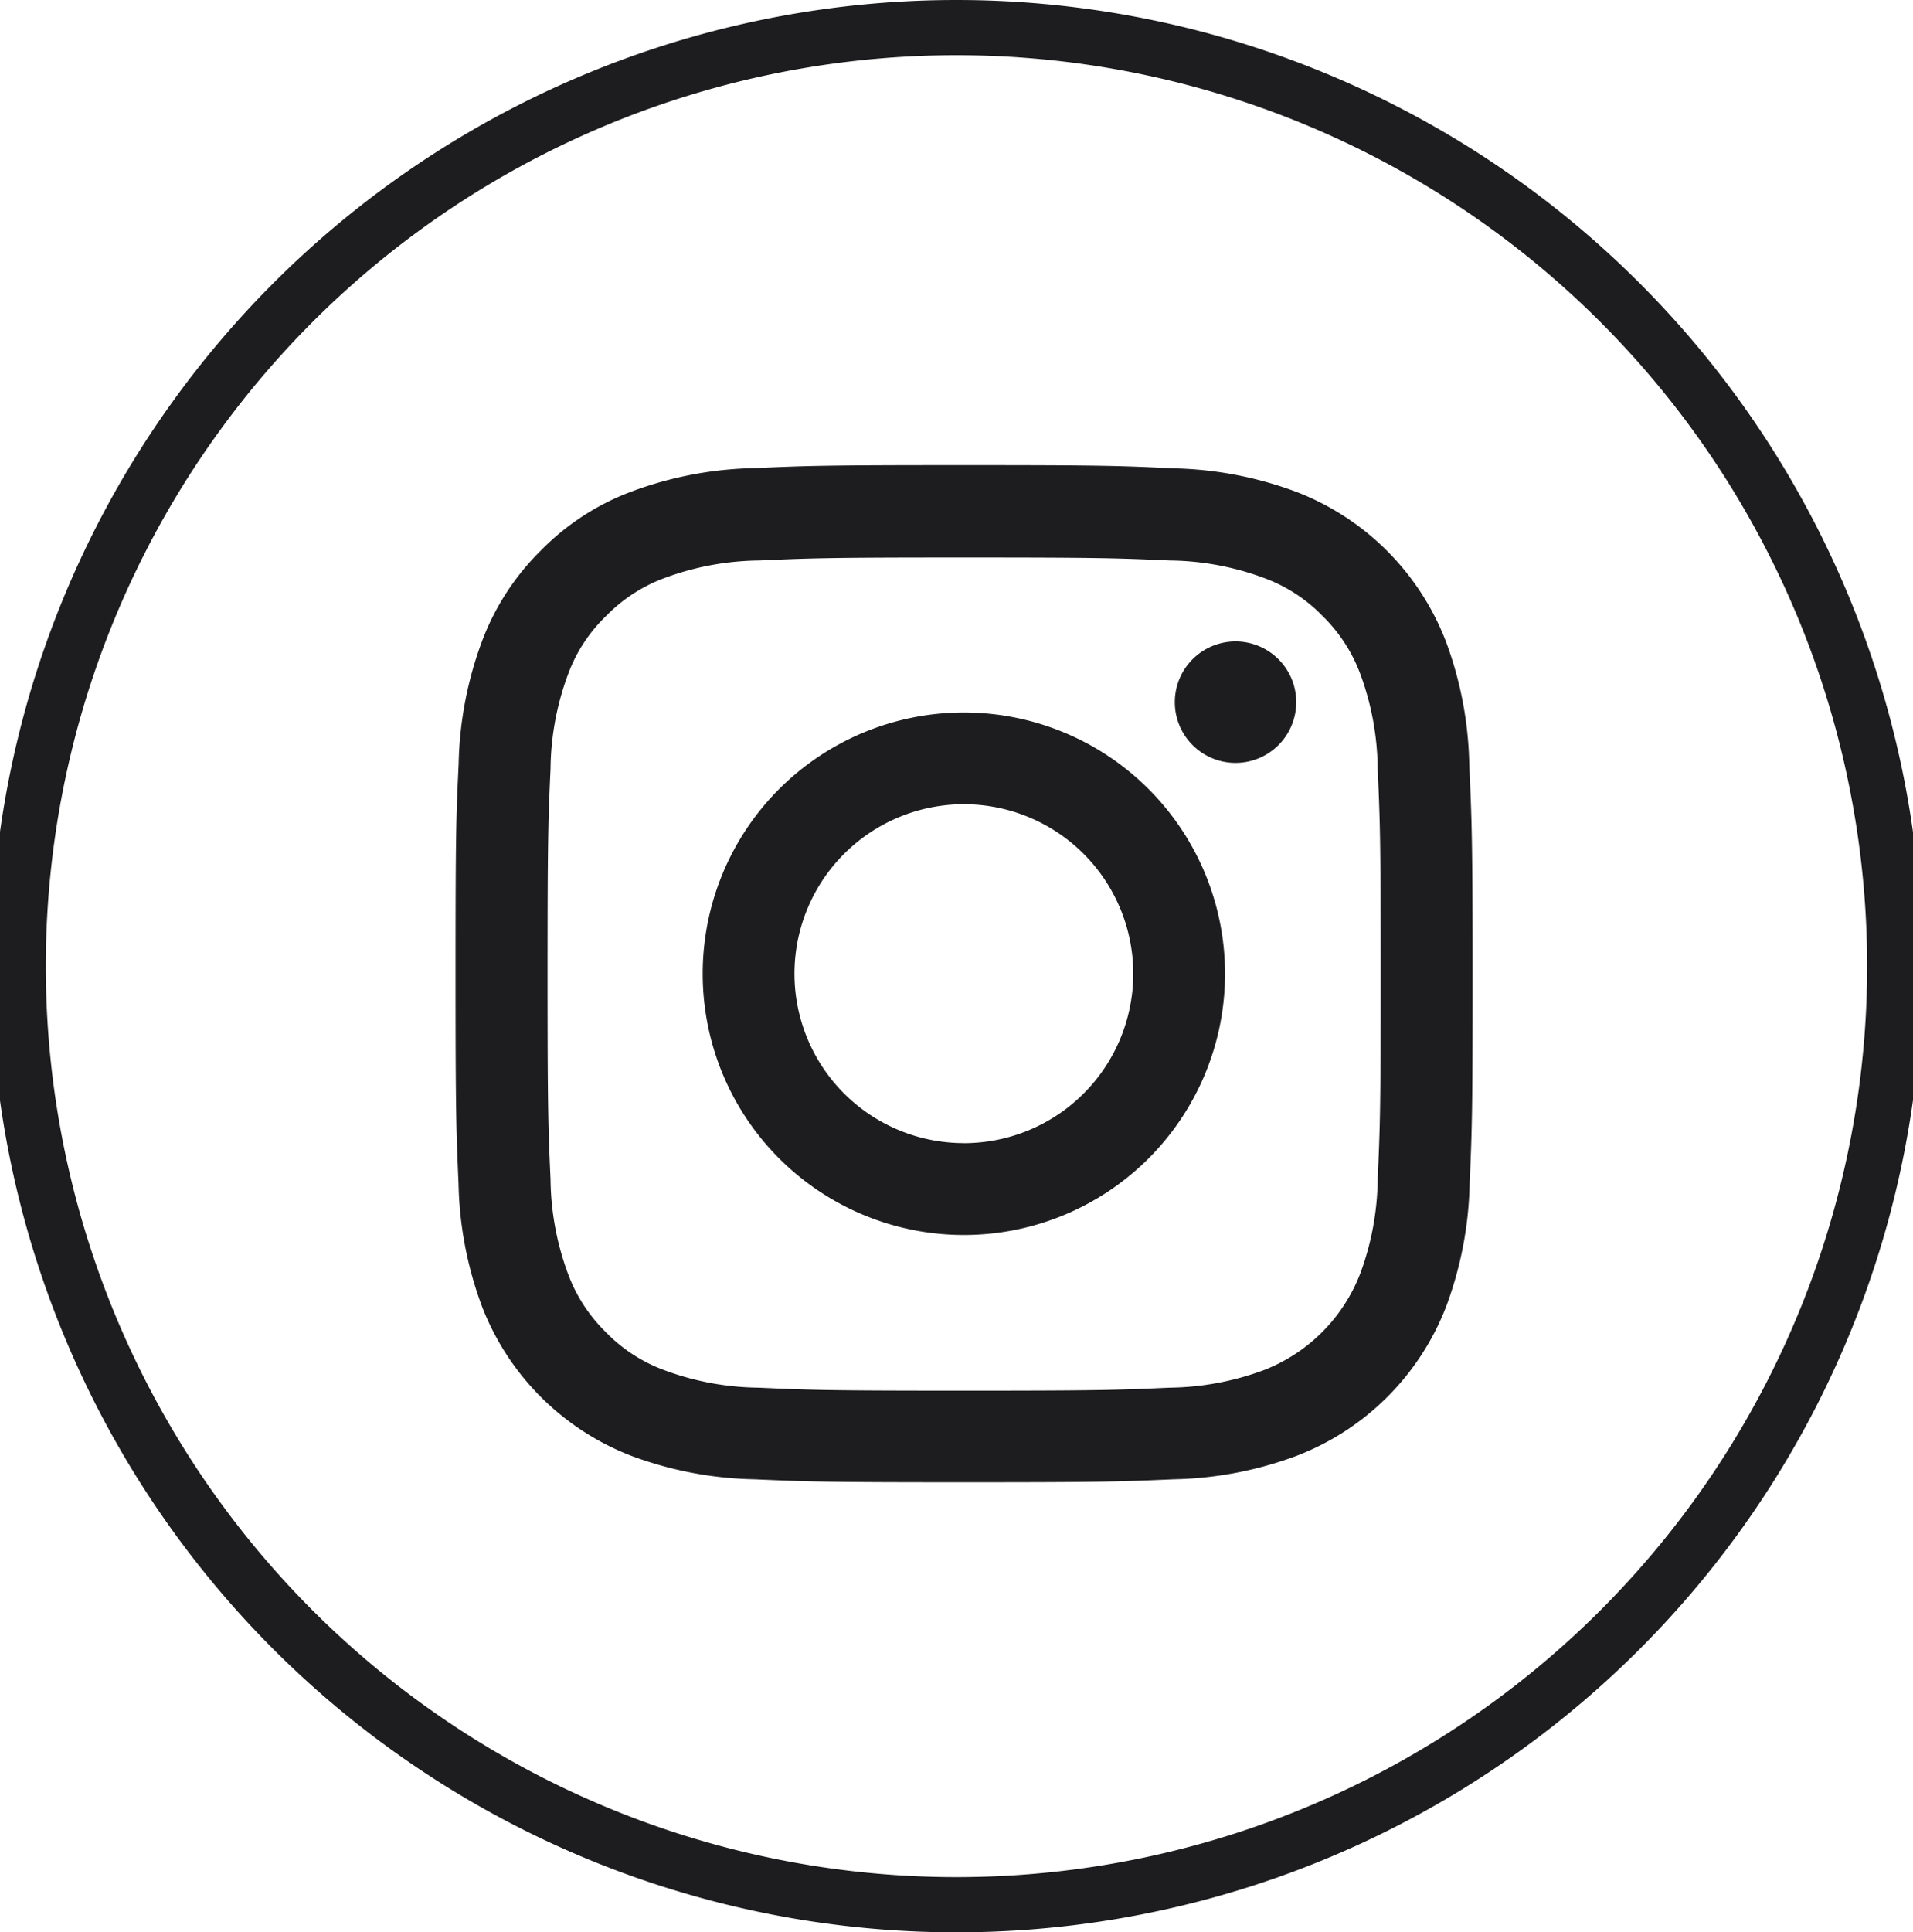
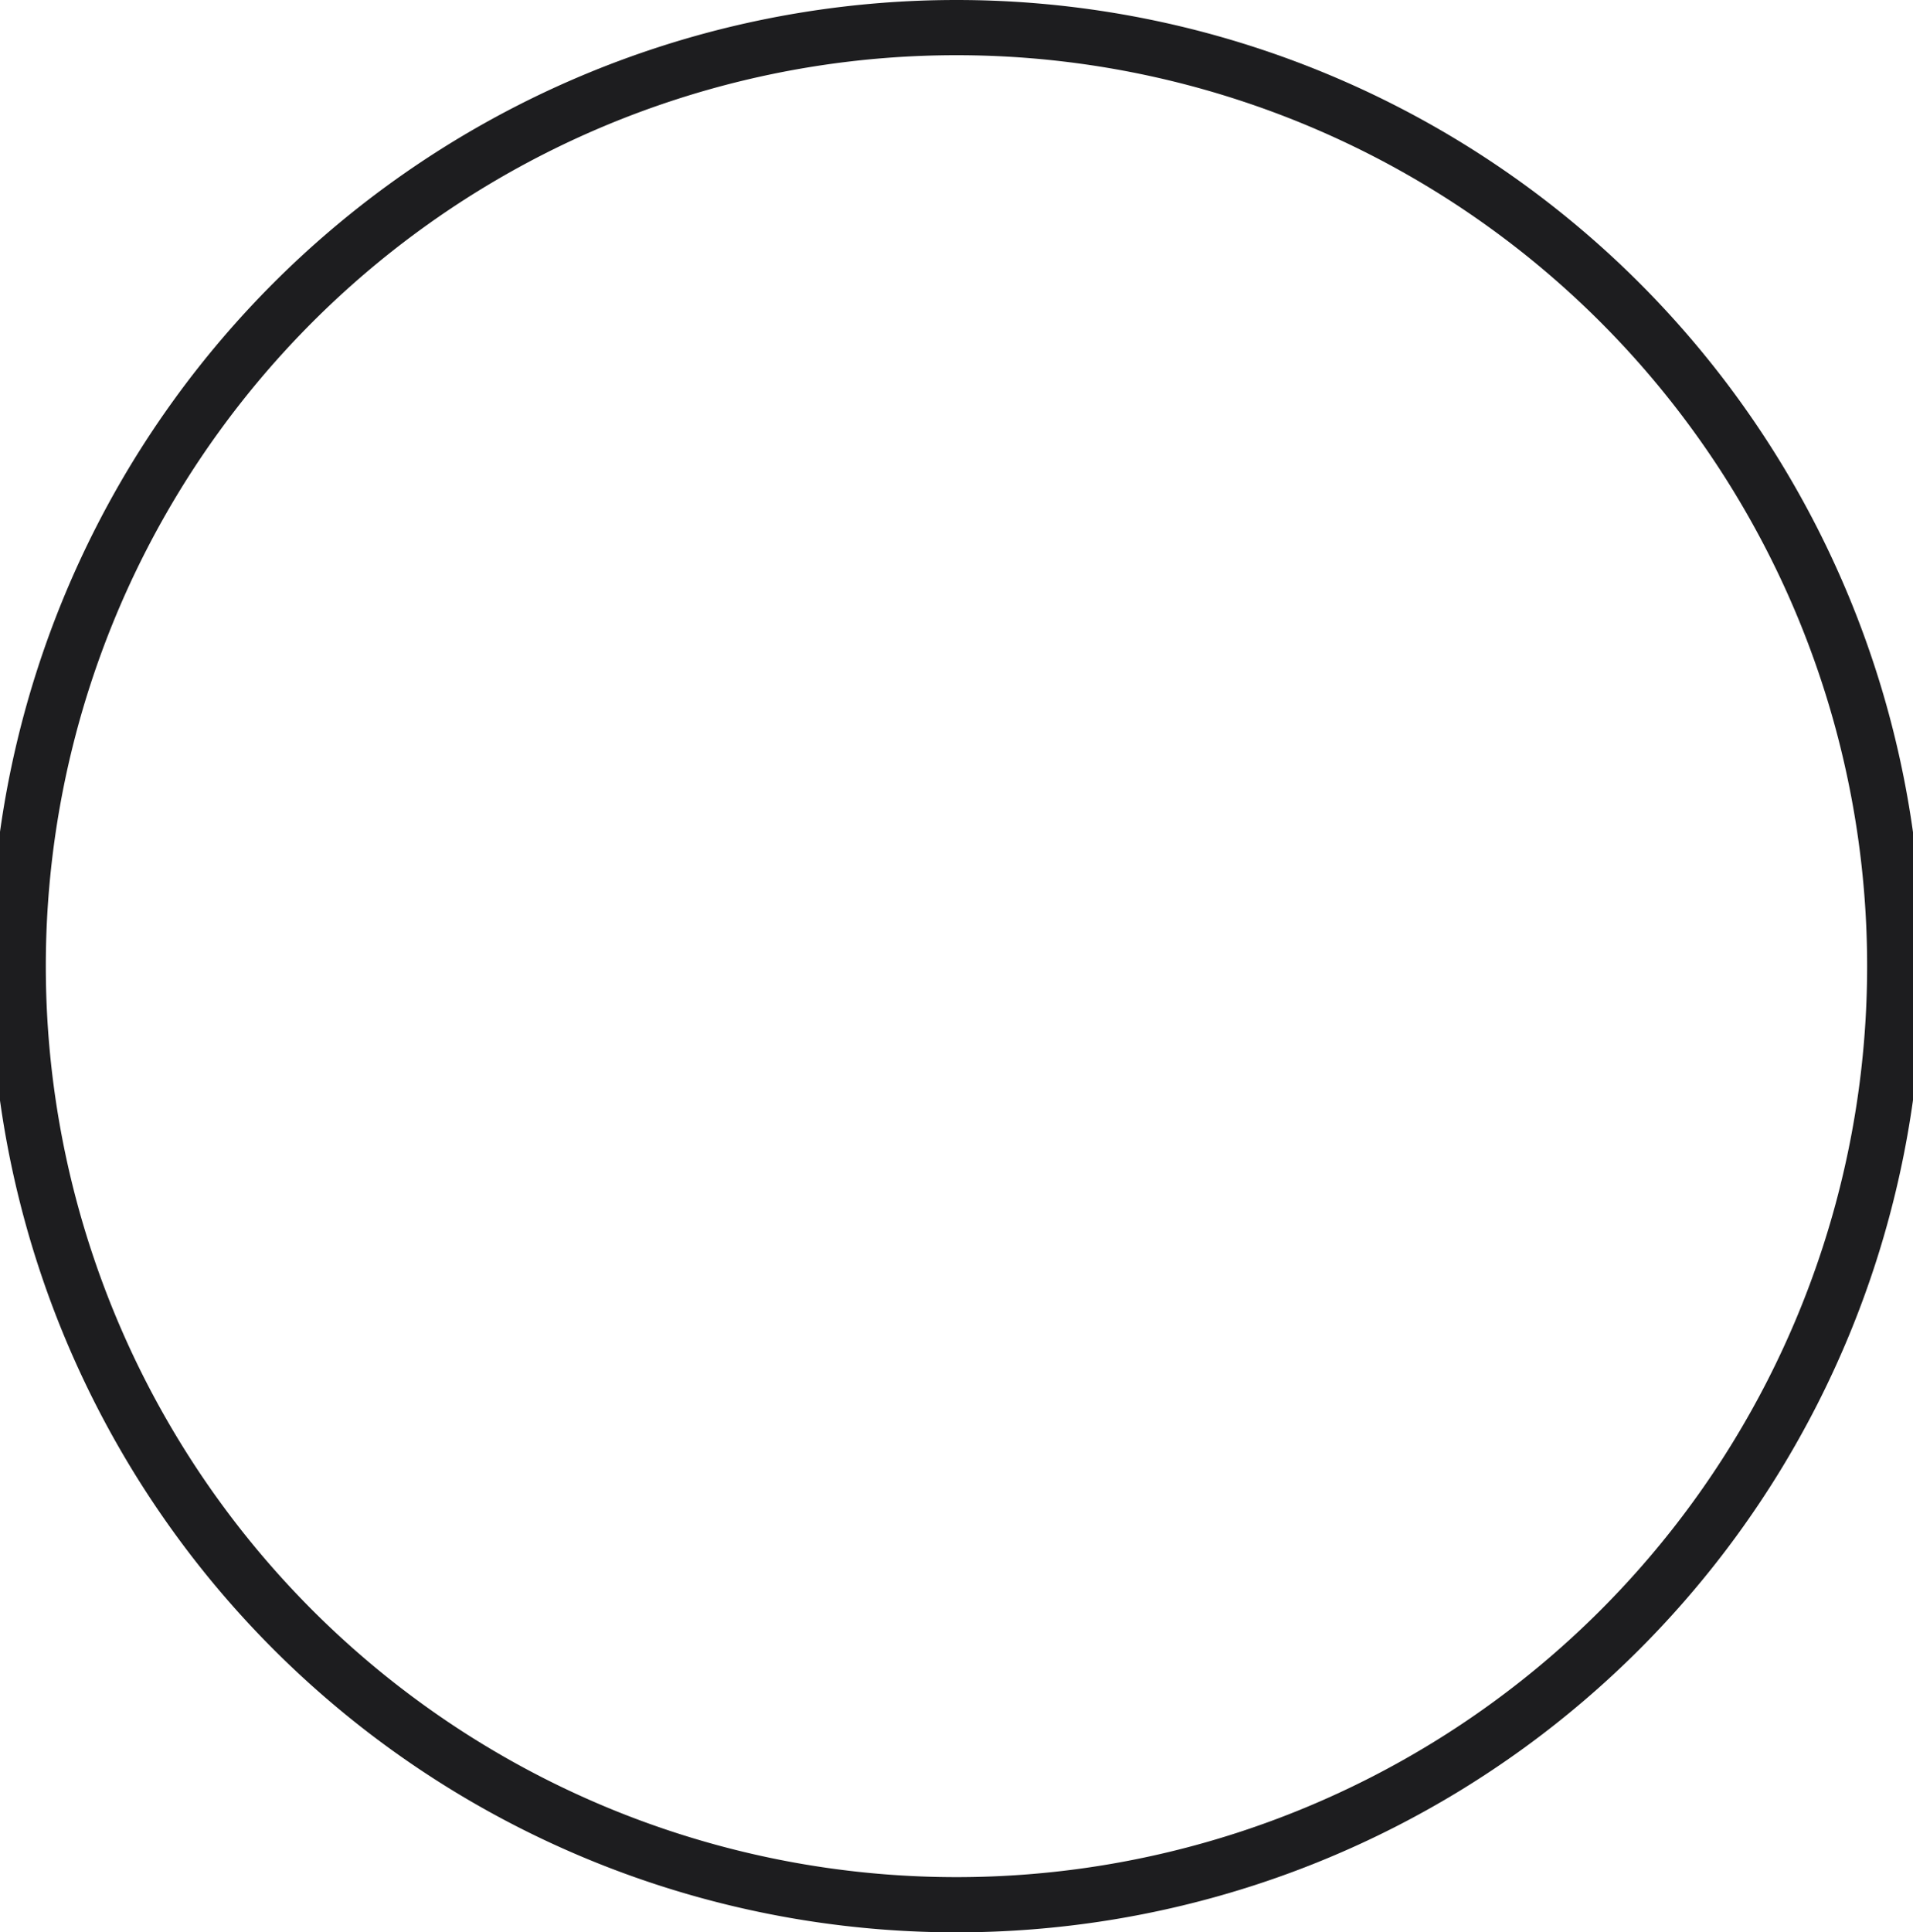
<svg xmlns="http://www.w3.org/2000/svg" width="34.661" height="35" viewBox="0 0 34.661 35">
  <defs>
    <style>.a{fill:none;stroke:#1d1d1f;}.b{fill:#1d1d1f;}</style>
  </defs>
  <g transform="translate(0.5 0.5)">
    <path class="a" d="M16.83,0a17,17,0,0,1,0,34,17,17,0,0,1,0-34Z" />
    <g transform="translate(7.752 7.925)">
-       <path class="b" d="M19.267,5.415a6.731,6.731,0,0,0-.428-2.234,4.718,4.718,0,0,0-2.7-2.695A6.748,6.748,0,0,0,13.909.058C12.923.011,12.61,0,10.109,0S7.3.011,6.313.054A6.732,6.732,0,0,0,4.079.482,4.494,4.494,0,0,0,2.445,1.547a4.535,4.535,0,0,0-1.061,1.63A6.748,6.748,0,0,0,.956,5.412C.909,6.4.9,6.711.9,9.211s.011,2.814.054,3.8a6.731,6.731,0,0,0,.428,2.235,4.718,4.718,0,0,0,2.695,2.695,6.749,6.749,0,0,0,2.235.428c.982.043,1.3.054,3.8.054s2.814-.011,3.8-.054a6.729,6.729,0,0,0,2.234-.428,4.711,4.711,0,0,0,2.7-2.695,6.753,6.753,0,0,0,.428-2.235c.043-.982.054-1.3.054-3.8S19.31,6.4,19.267,5.415Zm-1.659,7.52a5.048,5.048,0,0,1-.317,1.709,3.055,3.055,0,0,1-1.749,1.749,5.068,5.068,0,0,1-1.709.317c-.972.043-1.263.054-3.72.054s-2.753-.011-3.721-.054a5.047,5.047,0,0,1-1.709-.317,2.835,2.835,0,0,1-1.058-.687,2.864,2.864,0,0,1-.687-1.058,5.067,5.067,0,0,1-.317-1.709c-.043-.971-.054-1.263-.054-3.721s.011-2.753.054-3.72a5.045,5.045,0,0,1,.317-1.709,2.8,2.8,0,0,1,.691-1.058,2.859,2.859,0,0,1,1.058-.687A5.069,5.069,0,0,1,6.4,1.727c.971-.043,1.263-.054,3.72-.054s2.753.011,3.721.054a5.048,5.048,0,0,1,1.709.317,2.832,2.832,0,0,1,1.058.687,2.863,2.863,0,0,1,.687,1.058A5.068,5.068,0,0,1,17.608,5.5c.043.972.054,1.263.054,3.72S17.651,11.964,17.608,12.935Z" transform="translate(-0.898 0)" />
-       <path class="b" d="M129.911,124.281a4.732,4.732,0,1,0,4.732,4.732A4.733,4.733,0,0,0,129.911,124.281Zm0,7.8a3.069,3.069,0,1,1,3.069-3.069A3.07,3.07,0,0,1,129.911,132.082Z" transform="translate(-120.699 -119.801)" />
-       <path class="b" d="M364.47,89.551a1.1,1.1,0,1,1-1.1-1.1A1.1,1.1,0,0,1,364.47,89.551Z" transform="translate(-349.236 -85.258)" />
-     </g>
+       </g>
  </g>
</svg>